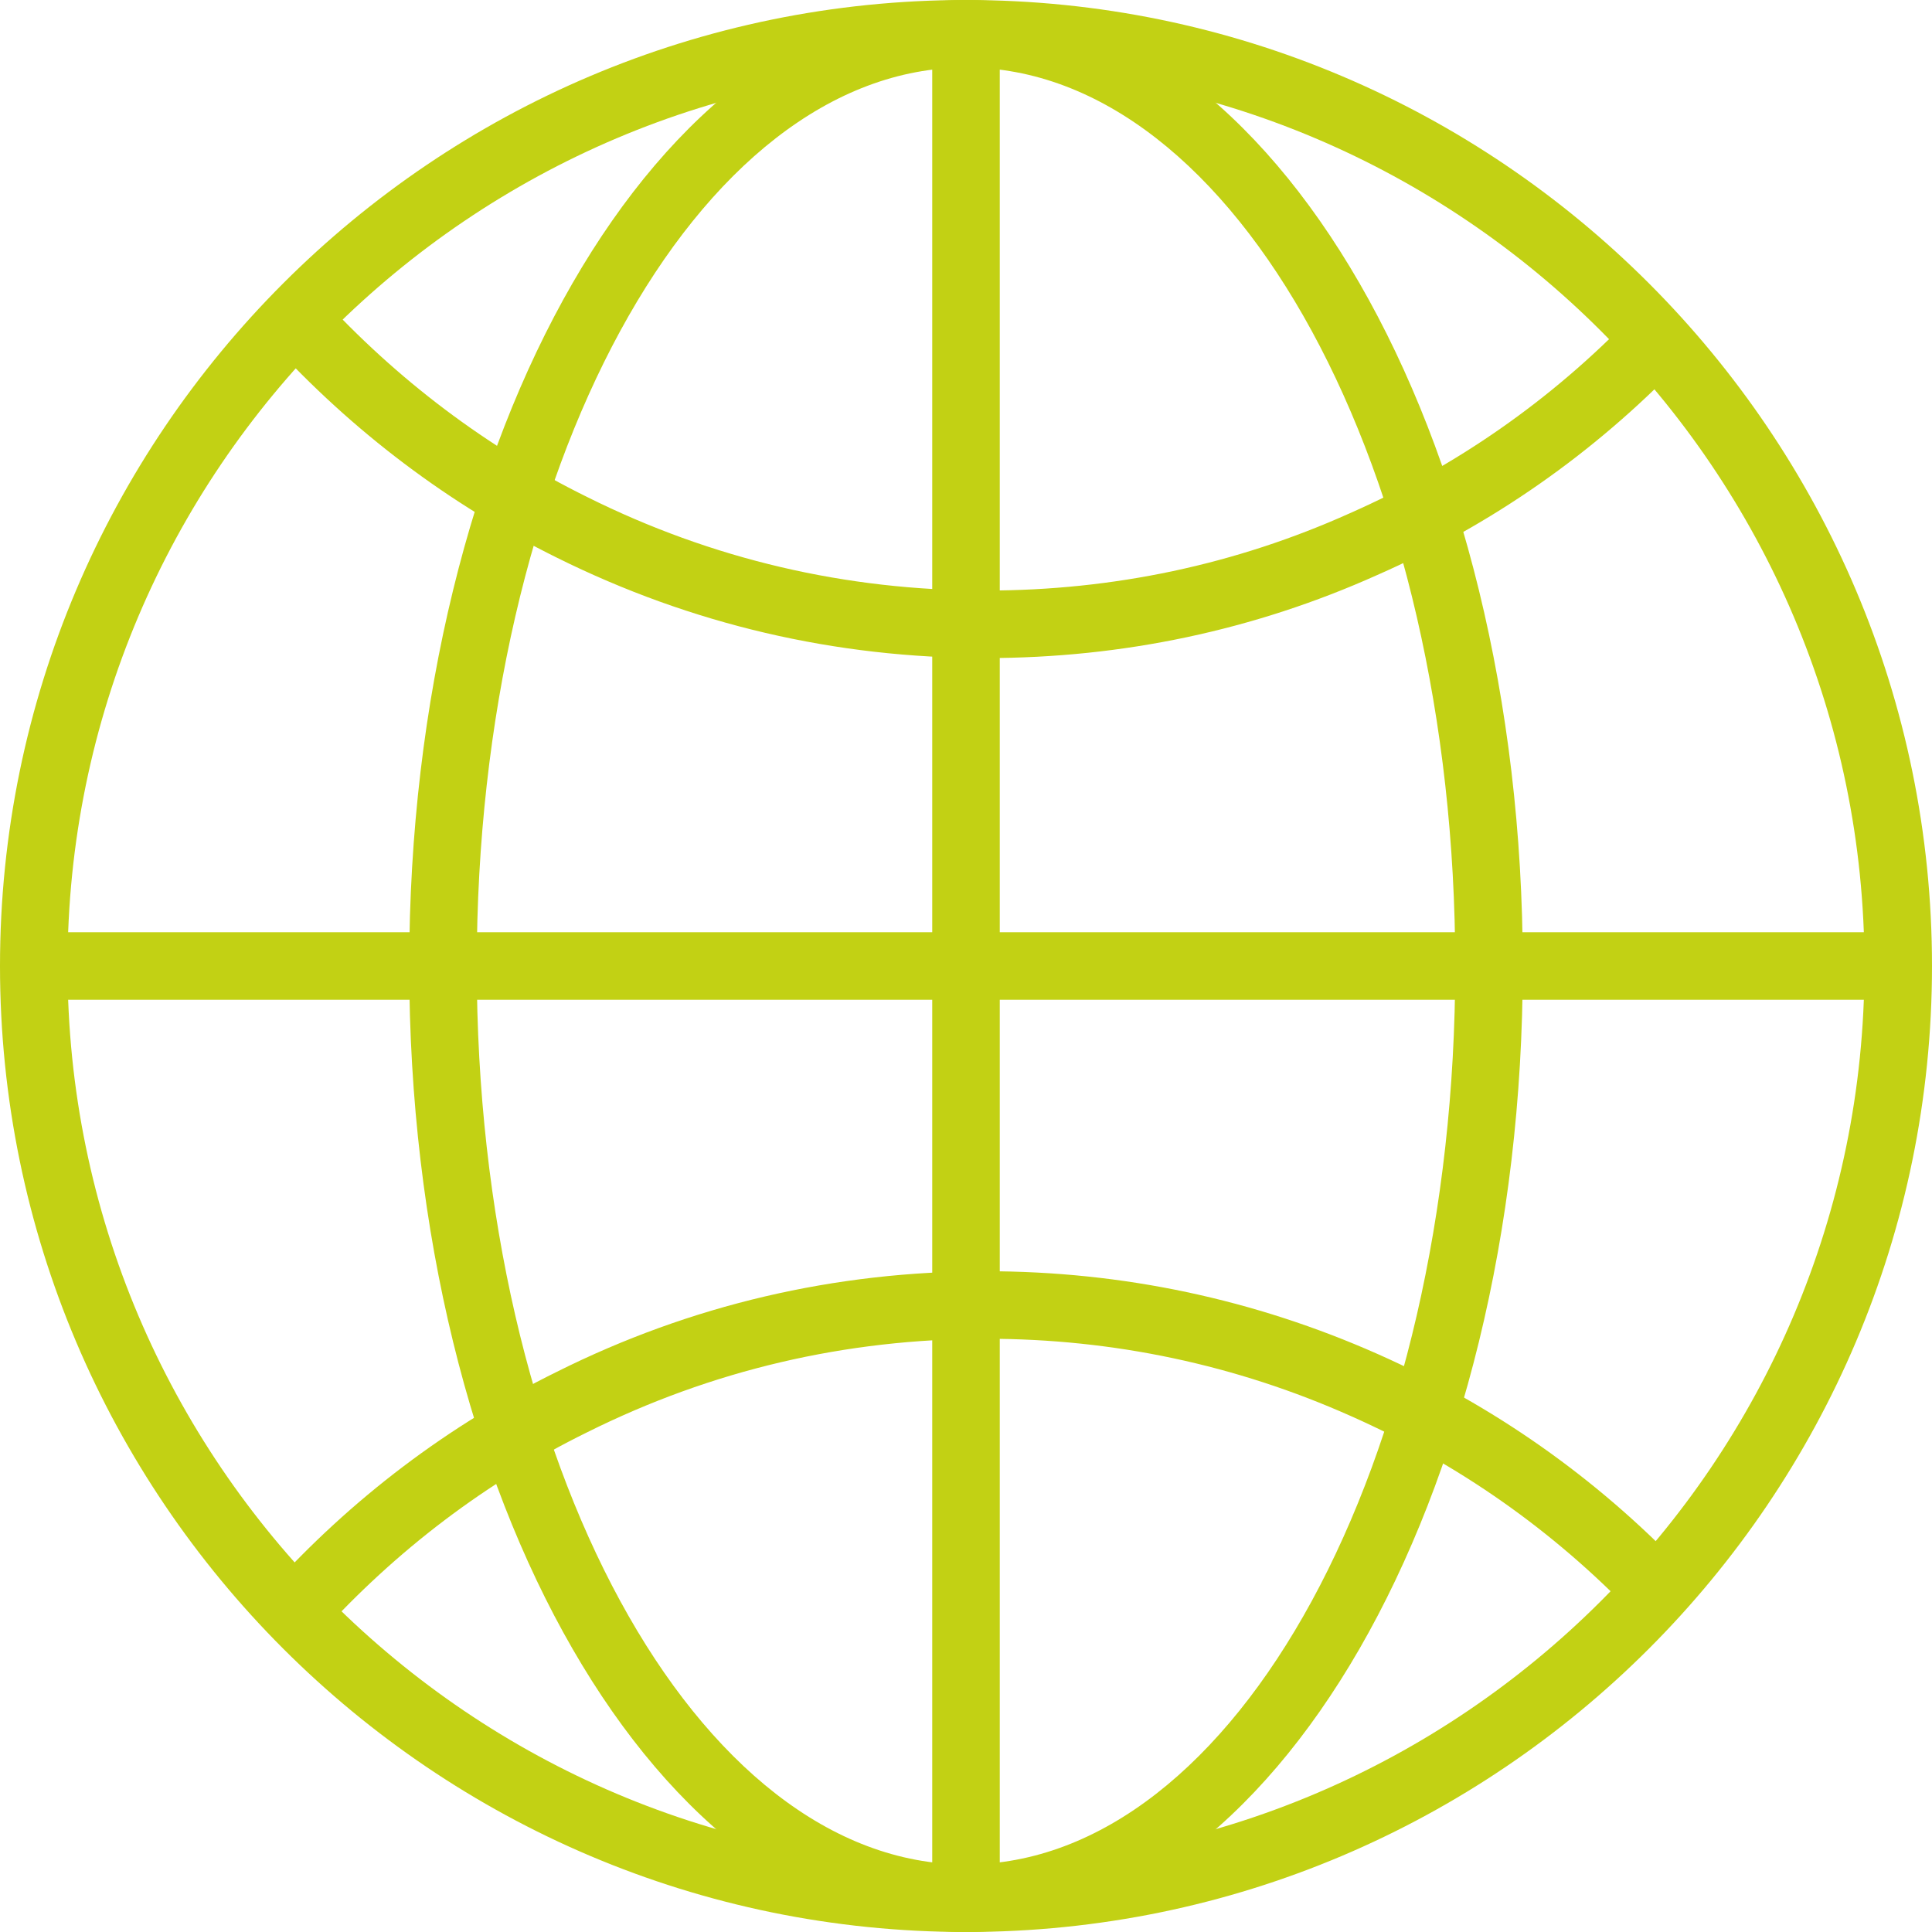
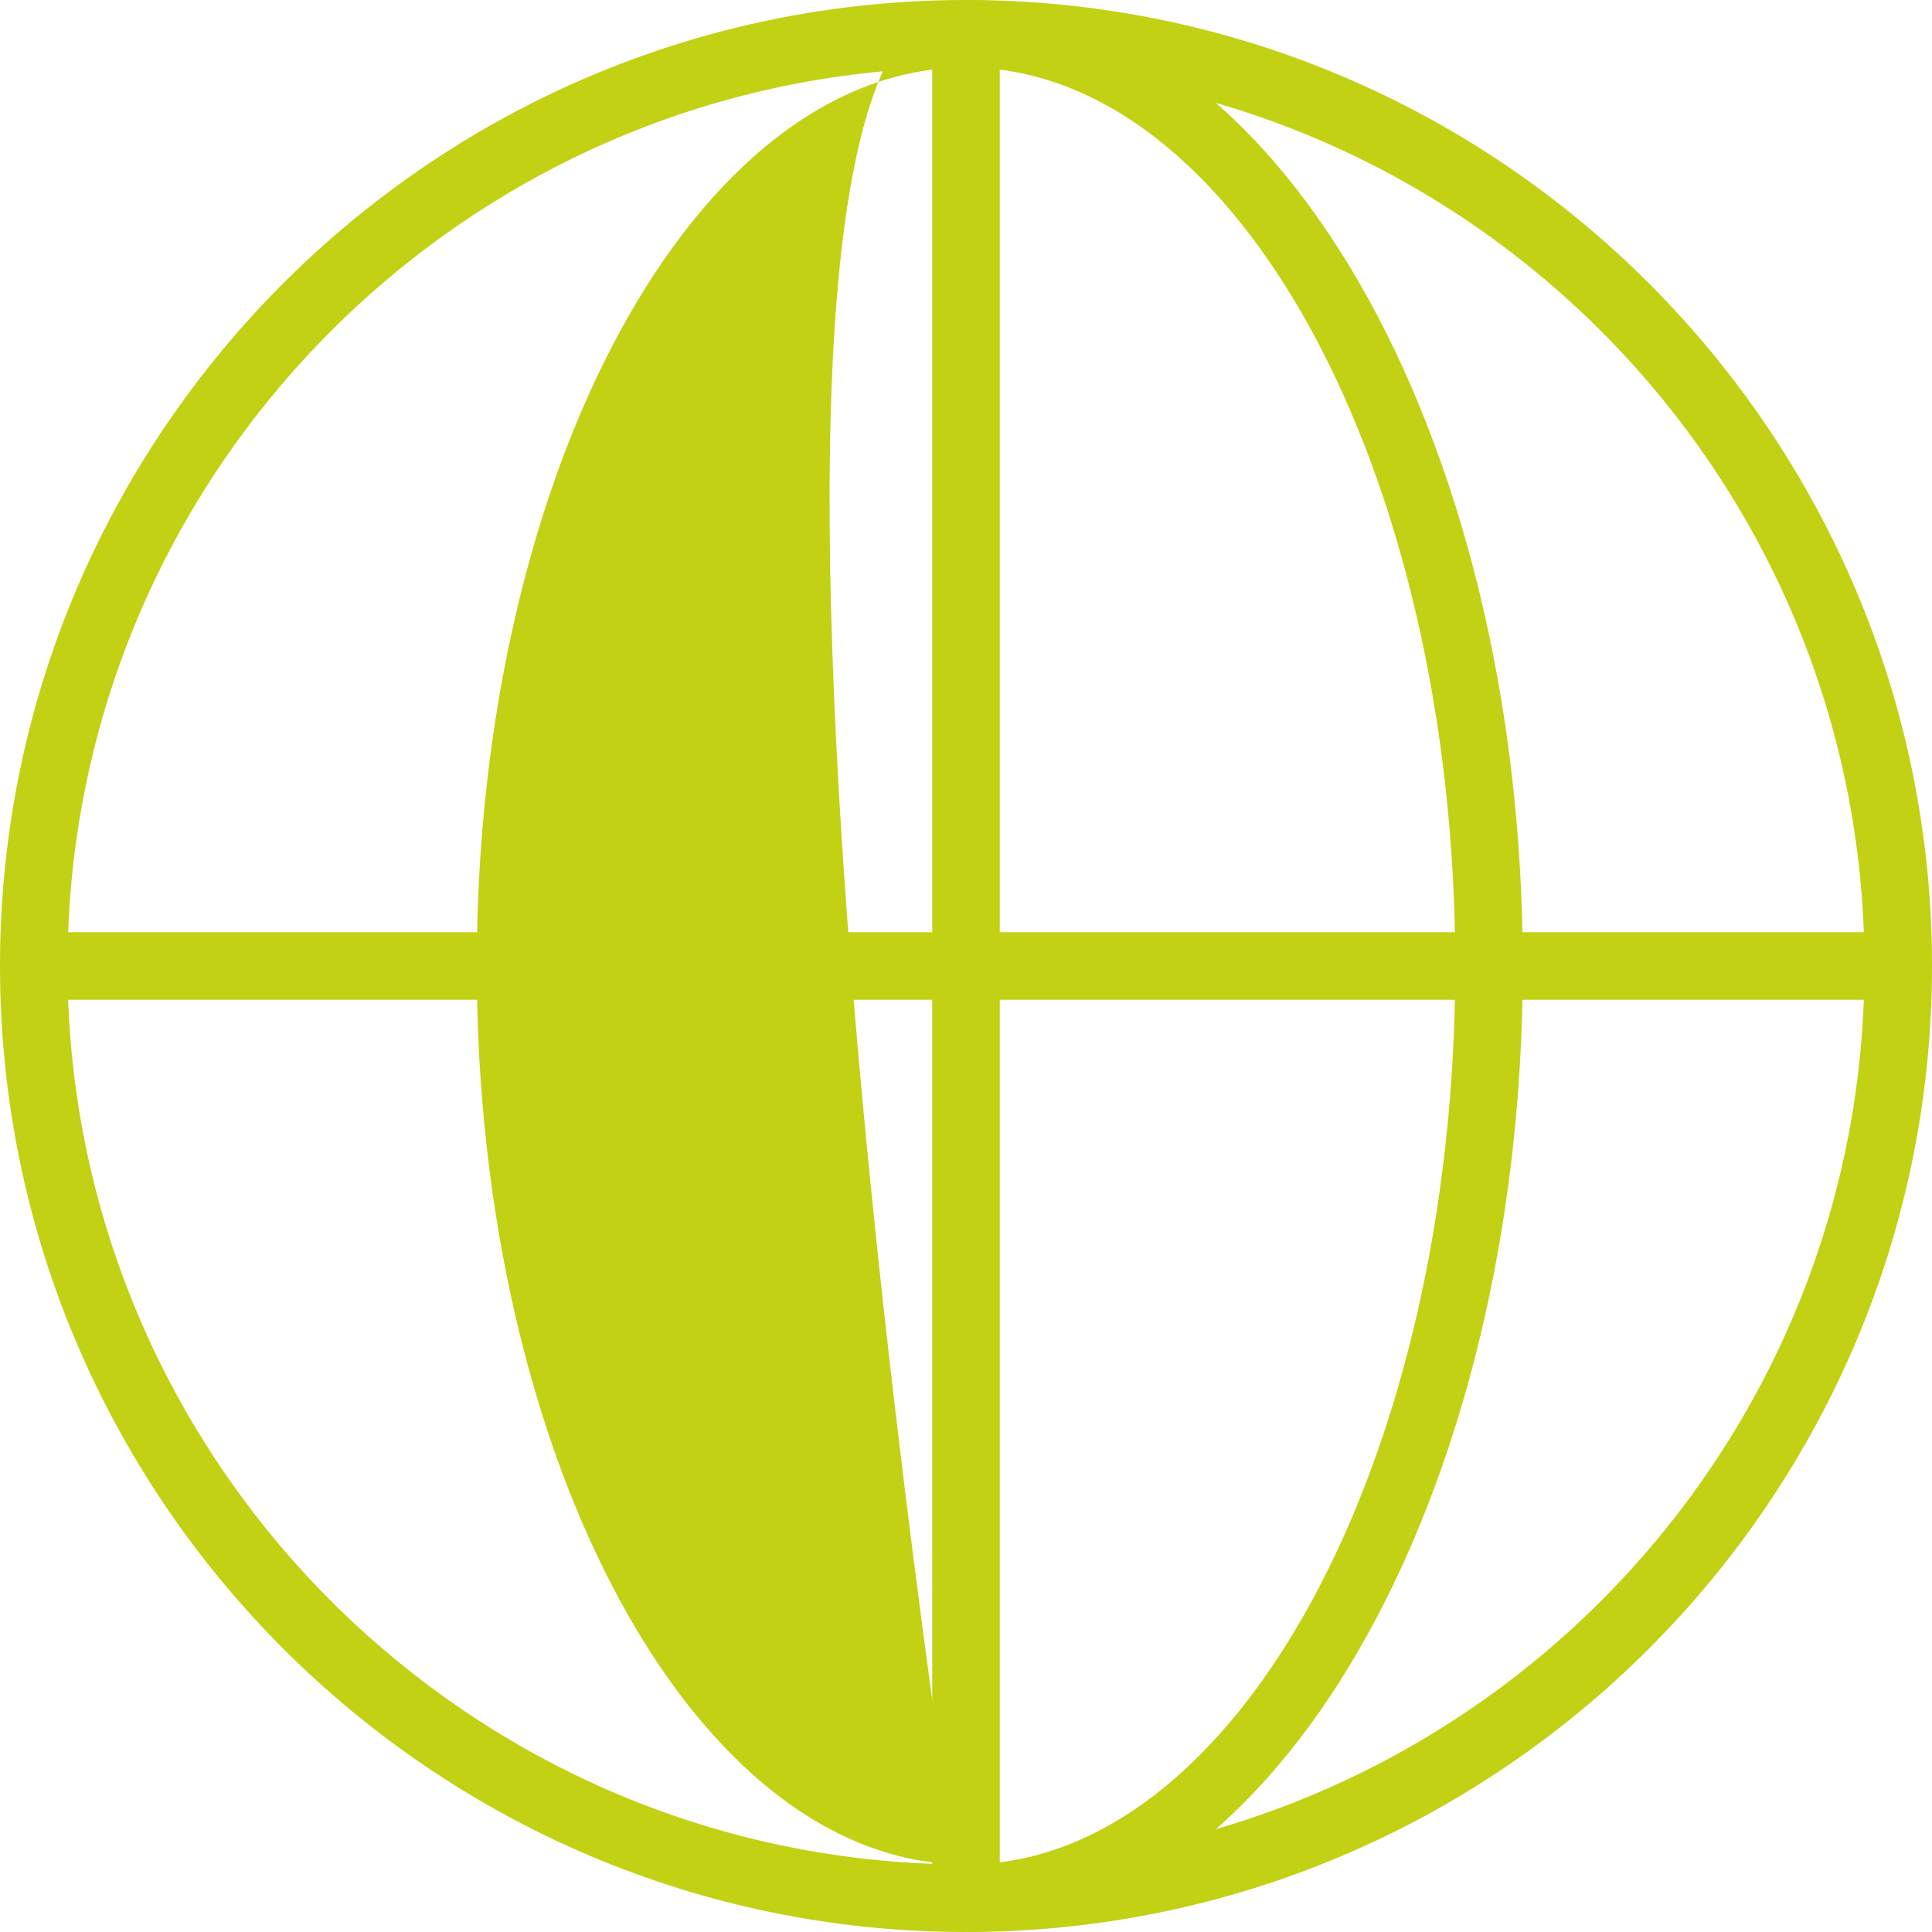
<svg xmlns="http://www.w3.org/2000/svg" id="Layer_2" viewBox="0 0 57.22 57.22">
  <g id="Layer_1-2">
    <g>
      <path d="M28.61,57.22C12.83,57.22,0,44.38,0,28.61S12.83,0,28.61,0s28.61,12.83,28.61,28.61-12.83,28.61-28.61,28.61Zm0-55.22C13.94,2,2,13.94,2,28.61s11.94,26.61,26.61,26.61,26.61-11.94,26.61-26.61S43.28,2,28.61,2Z" fill="#c2d114" />
-       <path d="M29.2,19.49c-4.46,0-8.73-1-12.7-2.97-3.2-1.58-6.06-3.74-8.5-6.41l1.48-1.35c2.27,2.48,4.93,4.49,7.91,5.96,3.69,1.84,7.66,2.77,11.81,2.77,3.77,0,7.4-.77,10.78-2.29,3.15-1.39,5.96-3.35,8.36-5.84l1.44,1.39c-2.58,2.68-5.6,4.79-8.99,6.28-3.63,1.63-7.54,2.46-11.59,2.46Z" fill="#c2d114" />
-       <path d="M9.45,48.42l-1.48-1.34c2.44-2.7,5.31-4.87,8.52-6.45,3.96-1.98,8.24-2.98,12.71-2.98,4.04,0,7.95,.83,11.62,2.46,3.4,1.51,6.43,3.64,9,6.32l-1.44,1.38c-2.39-2.49-5.21-4.47-8.37-5.87-3.41-1.52-7.04-2.29-10.8-2.29-4.16,0-8.13,.93-11.82,2.77-2.99,1.47-5.65,3.49-7.93,6Z" fill="#c2d114" />
      <rect x="1" y="27.61" width="55.22" height="2" fill="#c2d114" />
-       <path d="M28.61,57.22c-9.09,0-16.49-12.83-16.49-28.61S19.52,0,28.61,0s16.49,12.83,16.49,28.61-7.4,28.61-16.49,28.61Zm0-55.22c-7.99,0-14.49,11.94-14.49,26.61s6.5,26.61,14.49,26.61,14.49-11.94,14.49-26.61S36.6,2,28.61,2Z" fill="#c2d114" />
+       <path d="M28.61,57.22S19.52,0,28.61,0s16.49,12.83,16.49,28.61-7.4,28.61-16.49,28.61Zm0-55.22c-7.99,0-14.49,11.94-14.49,26.61s6.5,26.61,14.49,26.61,14.49-11.94,14.49-26.61S36.6,2,28.61,2Z" fill="#c2d114" />
      <rect x="27.61" y="1" width="2" height="55.22" fill="#c2d114" />
    </g>
  </g>
</svg>